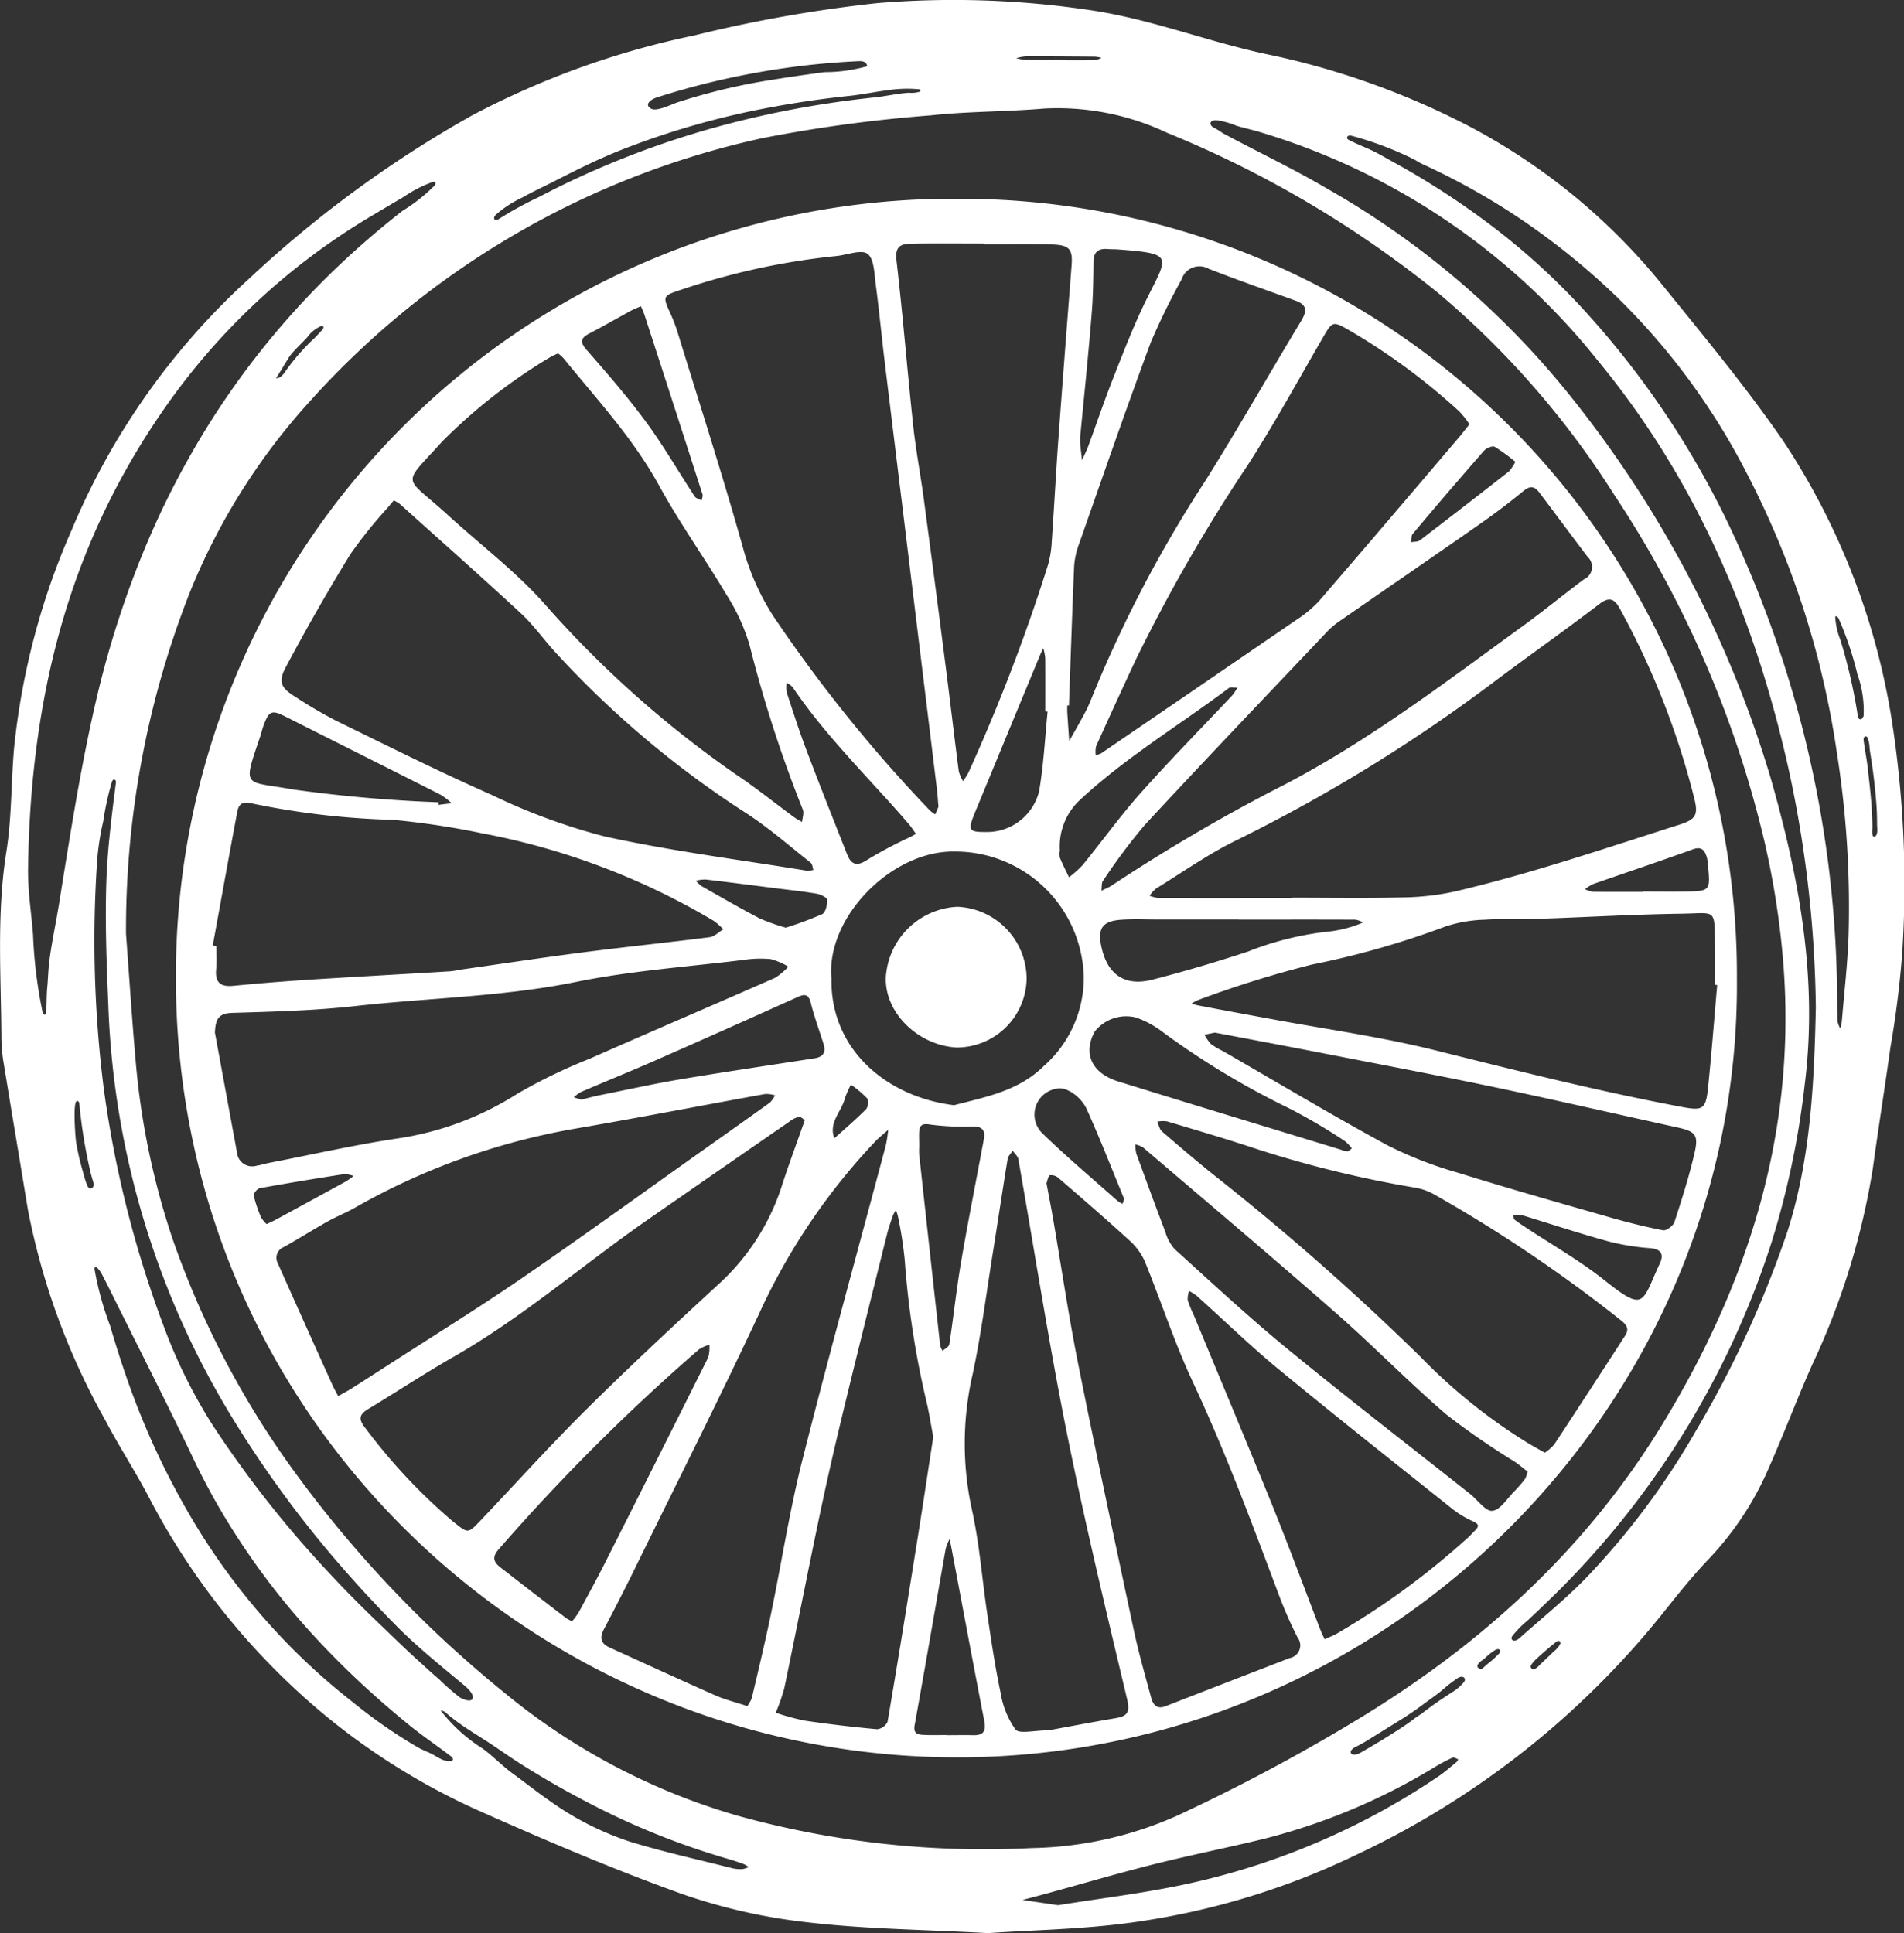
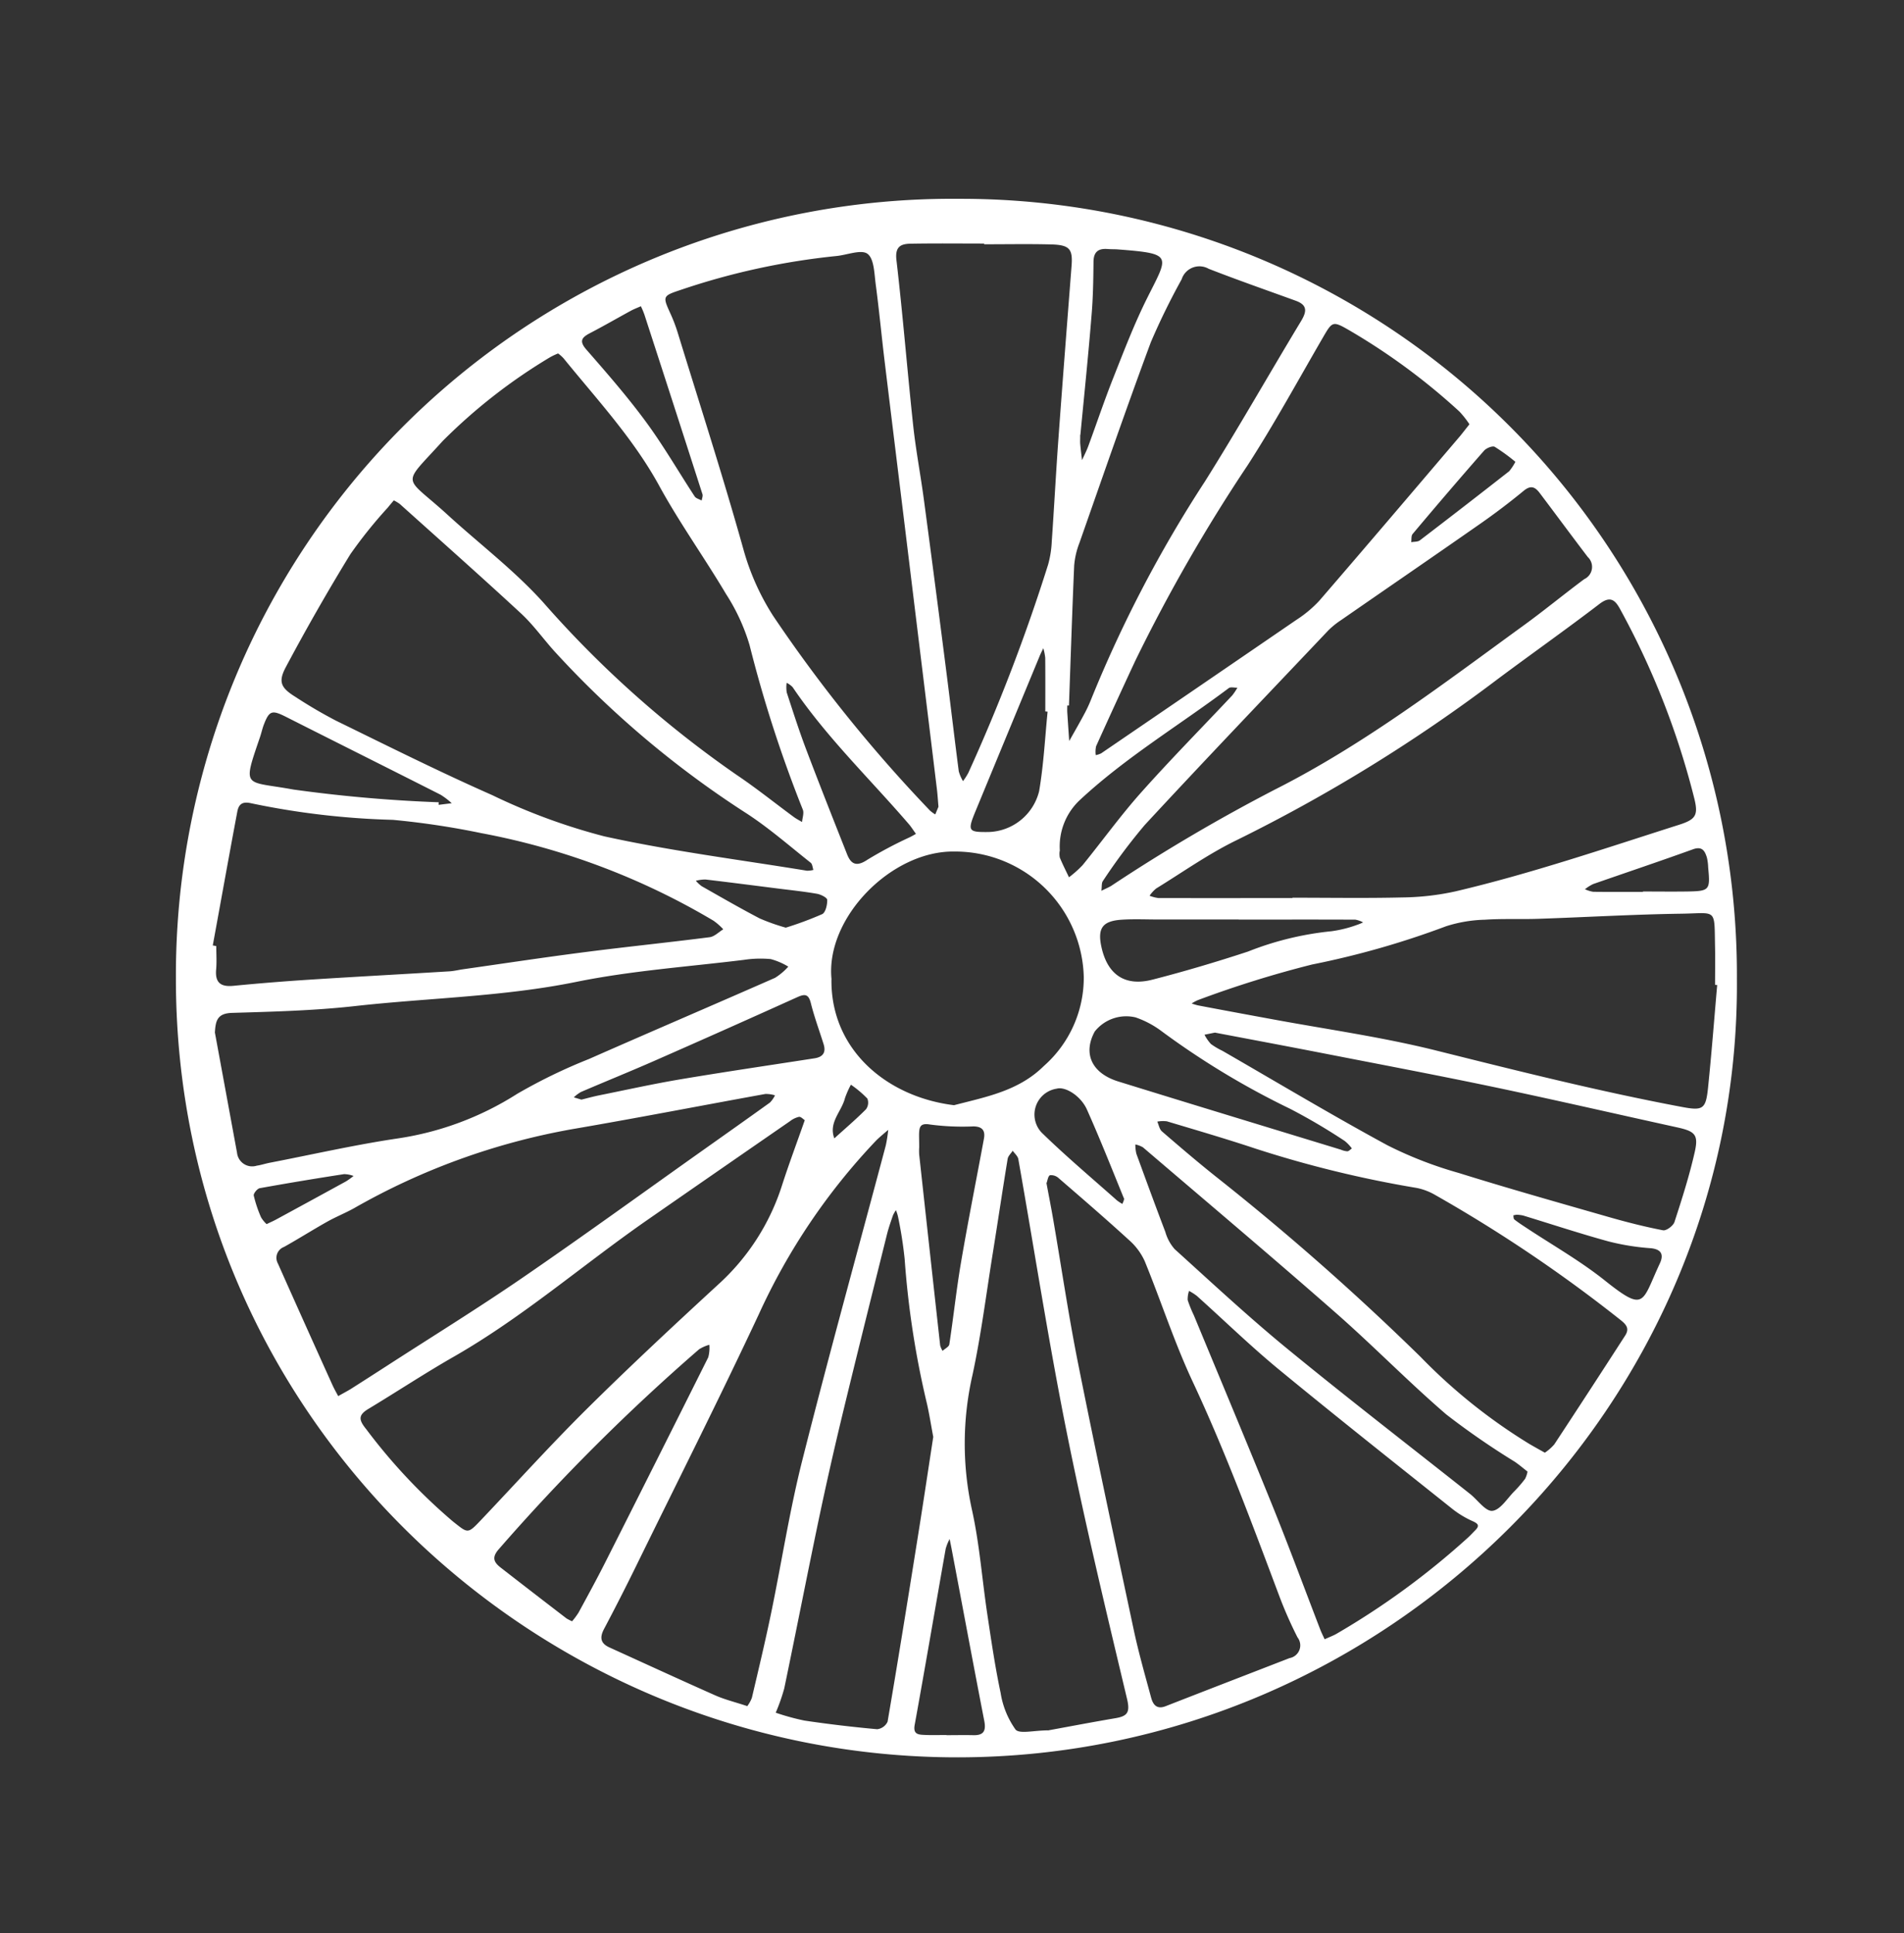
<svg xmlns="http://www.w3.org/2000/svg" width="139.802" height="141.936">
  <rect width="100%" height="100%" fill="#333333" stroke="none" />
  <defs>
    <style>
            .cls-1{fill:#fff}
        </style>
  </defs>
  <g id="Group_2708" data-name="Group 2708" transform="translate(529.46 -66.698)">
-     <path id="Path_17014" data-name="Path 17014" class="cls-1" d="M-456.905 208.634c-4.724-.258-8.99-.294-13.2-.786a42.035 42.035 0 0 1-9.269-2.086c-5.135-1.844-10.169-3.993-15.154-6.219a49.522 49.522 0 0 1-13.939-9.47 51.912 51.912 0 0 1-10.09-13.5c-.989-1.874-2.15-3.658-3.136-5.533a51.468 51.468 0 0 1-5.725-15.56c-.593-3.609-1.2-7.215-1.789-10.825a11.033 11.033 0 0 1-.15-1.707c-.023-4.573-.362-9.144.364-13.714.4-2.488.343-5.045.562-7.564a52.994 52.994 0 0 1 4.212-16.009 52.17 52.17 0 0 1 13.049-18.5 84.069 84.069 0 0 1 16.382-11.994 61.529 61.529 0 0 1 16.288-5.862 101.8 101.8 0 0 1 13.448-2.377 67.674 67.674 0 0 1 15.891.553c4.306.671 8.335 2.245 12.544 3.161a57.529 57.529 0 0 1 14.936 5.279 45.448 45.448 0 0 1 14.162 11.554c3.082 3.81 6.232 7.59 9.007 11.621a51.68 51.68 0 0 1 7.938 20.362 77.978 77.978 0 0 1 .793 17.1 70.7 70.7 0 0 1-.872 7.029c-.416 2.984-.89 5.96-1.3 8.944a53.706 53.706 0 0 1-4.472 14.426c-1.191 2.685-2.213 5.446-3.428 8.119a22.85 22.85 0 0 1-4.285 6.241c-1.177 1.245-2.247 2.6-3.315 3.939a63.284 63.284 0 0 1-22.364 17.6 55.194 55.194 0 0 1-16.316 4.969c-3.708.534-7.484.58-10.772.809zm30.215-15.621-2.419 1.5a9.2 9.2 0 0 1-.807.444c-.141.069-.454.263-.345.466s.51.071.657-.013q1.474-.838 2.9-1.761c.38-.246.756-.5 1.111-.778.186-.147.4-.26.588-.406.476-.367.974-.731 1.473-1.062l.63-.416a3.509 3.509 0 0 0 .939-.792c.162-.22 0-.424-.263-.374a.732.732 0 0 0-.273.14 8.782 8.782 0 0 0-.844.641c-.493.443-1.075.833-1.609 1.229-.558.414-1.129.808-1.72 1.174zm32.336-79.4.058.176a39.712 39.712 0 0 1 1.247 5.474c.017.093.045.2.133.237.138.057.259-.116.294-.261a7.949 7.949 0 0 0-.461-3.047 23.893 23.893 0 0 0-1.363-4.054c-.048-.11-.169-.24-.262-.164a5.246 5.246 0 0 0 .354 1.639zm-78.005-39.13-.408.075a59.573 59.573 0 0 0-11.125 3.166c-1.655.658-3.249 1.454-4.832 2.263-.8.41-1.63.79-2.416 1.23a7.92 7.92 0 0 0-1.911 1.248c-.092.094-.183.248-.092.344s.239.021.344-.052a26.407 26.407 0 0 1 2.909-1.591q1.579-.83 3.2-1.57a65.479 65.479 0 0 1 6.639-2.6q1.727-.571 3.484-1.047a70.907 70.907 0 0 1 7.512-1.6q1.909-.3 3.831-.5c.543-.058 1.079-.163 1.619-.242.291-.043.582-.082.874-.1a2.036 2.036 0 0 0 .779-.07c.054-.029.107-.094.073-.145a.126.126 0 0 0-.092-.04 9.392 9.392 0 0 0-2.331.074c-.9.109-1.784.3-2.682.4a72.738 72.738 0 0 0-5.375.756zm-8.544-.738-.307.1c-.467.149-.974.522-.447.831.406.238 1.507-.315 1.9-.449a44.475 44.475 0 0 1 7.184-1.7c1.213-.2 2.43-.366 3.648-.533a11.63 11.63 0 0 0 3.139-.431c-.047-.3-.28-.39-.6-.376a57.383 57.383 0 0 0-14.514 2.558zm-41.906 79.049a37.837 37.837 0 0 1-.827-5.075c-.011-.092-.073-.2-.165-.189-.335.03-.12 2.643-.081 2.967a18.023 18.023 0 0 0 .521 2.265 6.246 6.246 0 0 0 .31.982c.04.091.1.19.192.214a.242.242 0 0 0 .267-.2.727.727 0 0 0-.049-.366q-.091-.298-.168-.598zm27.485 40.72a13.805 13.805 0 0 1-1.309-.986.742.742 0 0 0-.469-.24 11.866 11.866 0 0 0 3.088 2.8c.776.571 1.444 1.281 2.215 1.84.9.652 1.764 1.347 2.68 1.978a21.751 21.751 0 0 0 5.905 3.011c2.484.762 5.031 1.32 7.552 1.959a2.506 2.506 0 0 0 .731.053 1.813 1.813 0 0 0 .452-.145 2.207 2.207 0 0 0-.366-.217 18.374 18.374 0 0 0-1.156-.381 54.907 54.907 0 0 1-9.199-3.586 66.994 66.994 0 0 1-5.925-3.325c-.928-.582-1.82-1.232-2.735-1.818-.493-.315-.985-.62-1.464-.943zm-1.825-3.452a15.741 15.741 0 0 0 1.435 1.253c.259.172 1.036.461.968-.061-.04-.3-.45-.664-.673-.85-1.7-1.422-3.41-2.787-4.97-4.365q-2.224-2.251-4.292-4.651a80.581 80.581 0 0 1-7.948-10.961 62.242 62.242 0 0 1-8.877-29.916l-.056-1.357c-.1-2.513-.17-5.029-.095-7.543.074-2.486.387-4.925.7-7.389a.423.423 0 0 0 0-.179.144.144 0 0 0-.129-.108c-.081 0-.129.089-.157.165a20.83 20.83 0 0 0-.633 2.883 18.967 18.967 0 0 0-.457 2.99 86.637 86.637 0 0 0 .49 16.643 80.035 80.035 0 0 0 4.5 17.712 37.82 37.82 0 0 0 3.481 6.98 79.439 79.439 0 0 0 8.3 10.594q1.976 2.136 4.085 4.143c.891.85 1.765 1.719 2.683 2.542.521.466 1.032.956 1.568 1.4zm67.515-112.717c.29.127.582.248.868.382.508.237.994.528 1.485.8a59.212 59.212 0 0 1 7.409 4.8 50.646 50.646 0 0 1 6.5 5.9 64.81 64.81 0 0 1 12.041 18.647 81.65 81.65 0 0 1 6.748 30.855c.018.982.012 1.965.041 2.948a1.753 1.753 0 0 0 .2.524 3.039 3.039 0 0 0 .115-.471c.176-2.115.423-4.229.5-6.348a72.769 72.769 0 0 0-.861-13.425 64.588 64.588 0 0 0-6.666-20.607 49.824 49.824 0 0 0-9.421-12.785q-.289-.28-.582-.554a51.983 51.983 0 0 0-6.937-5.489q-1.847-1.218-3.8-2.272-.979-.529-1.979-1.013a38.624 38.624 0 0 0-1.01-.475c-.29-.131-.535-.318-.829-.449a24.556 24.556 0 0 0-4.378-1.637.452.452 0 0 0-.247-.01.158.158 0 0 0-.108.2.226.226 0 0 0 .107.1c.259.134.53.259.804.379zm-90.574 57.917c.233 3.095.433 6.192.705 9.283a55.639 55.639 0 0 0 2.723 13.138 65.538 65.538 0 0 0 8.664 16.695 86.22 86.22 0 0 0 15.632 16.557 47.7 47.7 0 0 0 17.214 9.086 67.637 67.637 0 0 0 21.575 2.369 27.324 27.324 0 0 0 10.662-2.377 136.508 136.508 0 0 0 12.768-6.774c9.279-5.536 17.111-12.57 22.8-21.86 6.336-10.348 9.869-21.413 8.965-33.7a61.278 61.278 0 0 0-1.4-9.174 78.718 78.718 0 0 0-11.037-25.48 64.226 64.226 0 0 0-12.857-14.759 79.064 79.064 0 0 0-19.979-11.821 18.828 18.828 0 0 0-9.02-1.777c-2.765.237-5.556.2-8.313.5a106.964 106.964 0 0 0-12.351 1.669 62.569 62.569 0 0 0-33.184 19.251 46.951 46.951 0 0 0-8.942 14.264 67.606 67.606 0 0 0-4.625 24.91zm124.075 5.4a86.1 86.1 0 0 0-1.891-17c-2.442-11.259-6.779-21.621-14.183-30.57a50.032 50.032 0 0 0-24.828-16.72c-.542-.159-1.1-.278-1.636-.441a6.1 6.1 0 0 0-1.472-.406c-.506-.025-.6.352-.149.571.266.128.493.316.752.454 2.521 1.347 5.112 2.574 7.571 4.026a62.323 62.323 0 0 1 17.818 15.206 82.316 82.316 0 0 1 14.7 28.035c2.1 7.331 3.471 14.718 2.512 22.431a62.924 62.924 0 0 1-2.453 11.694 63.494 63.494 0 0 1-16.627 26.527c-.411.4-.827.788-1.242 1.182a7.727 7.727 0 0 0-1.149 1.158.285.285 0 0 0-.065.207.211.211 0 0 0 .232.142.658.658 0 0 0 .33-.164c1.773-1.577 3.639-3.071 5.255-4.8a55.386 55.386 0 0 0 7.714-10.428 77.23 77.23 0 0 0 6.734-14.668c1.695-5.31 1.959-10.88 2.077-16.435zM-527.4 130.479c-.022 1.59.239 3.242.365 4.827a34.228 34.228 0 0 0 .7 5.7.325.325 0 0 0 .072.157.115.115 0 0 0 .156.012.167.167 0 0 0 .032-.1c.051-.634.028-1.266.087-1.9s.07-1.279.152-1.922c.177-1.383.474-2.746.7-4.121.8-4.955 1.558-9.923 2.689-14.817a71.242 71.242 0 0 1 3.493-11.044 62.28 62.28 0 0 1 5.307-10.17 59.761 59.761 0 0 1 7.141-8.993q2.043-2.118 4.283-4.034 1.139-.977 2.323-1.9a12.551 12.551 0 0 0 2.344-1.848c.059-.077.109-.2.032-.259a.191.191 0 0 0-.164-.009 9.184 9.184 0 0 0-2.133 1.1c-.751.437-1.5.884-2.245 1.327A48.916 48.916 0 0 0-517.67 97.1c-6.665 9.738-9.549 20.6-9.73 33.379zm5.114 29.344c-.087-.088-.171-.131-.218-.047a.2.2 0 0 0-.013.113 22.505 22.505 0 0 0 1.146 4.162 79.131 79.131 0 0 0 1.367 4.254A56.778 56.778 0 0 0-515 178.824a48.806 48.806 0 0 0 7.056 8.969 47.964 47.964 0 0 0 4.336 3.841 37.412 37.412 0 0 0 4.863 3.381c.383.211.805.35 1.187.572a4.4 4.4 0 0 0 .622.33c.118.045.818.227.723-.1a.381.381 0 0 0-.151-.177c-1-.765-2.059-1.476-3.034-2.268q-1.231-1-2.417-2.054a63.462 63.462 0 0 1-4.487-4.392 53.723 53.723 0 0 1-7.391-10.1q-.83-1.478-1.56-3.01c-1.93-4.05-3.973-8.045-5.966-12.064a54.618 54.618 0 0 0-.776-1.526 2.131 2.131 0 0 0-.287-.403zm70.523 46.762c3.023-.5 6.594-.9 10.072-1.7a52.991 52.991 0 0 0 17.842-7.755c.47-.316.9-.7 1.336-1.057a.759.759 0 0 0 .127-.2c-.14-.047-.316-.173-.414-.128a13.286 13.286 0 0 0-1.294.687 45.65 45.65 0 0 1-12.573 5.283c-2.682.654-5.393 1.192-8.071 1.863-2.6.653-5.18 1.411-7.768 2.121-.623.171-1.247.336-1.871.5zm.277-135.482v.018c.808 0 1.617.009 2.425-.008a1.645 1.645 0 0 0 .479-.168 2.721 2.721 0 0 0-.47-.087c-1.7-.014-3.395-.026-5.092-.023a3.765 3.765 0 0 0-.7.133 4.089 4.089 0 0 0 .69.128c.894.016 1.782.004 2.671.004zm34.756 118.113a1.382 1.382 0 0 0 .34-.288l.446-.426q.3-.285.595-.571a1.545 1.545 0 0 0 .447-.528.183.183 0 0 0-.053-.208.162.162 0 0 0-.141-.006.472.472 0 0 0-.123.078c-.371.293-.731.6-1.083.915q-.212.19-.421.384a1.8 1.8 0 0 0-.324.413.163.163 0 0 0-.028.062.153.153 0 0 0 .023.088.254.254 0 0 0 .065.089.2.2 0 0 0 .154.032.423.423 0 0 0 .106-.033zm-3.954.021a.266.266 0 0 0 .091-.055l.374-.326a7.106 7.106 0 0 0 .835-.752.23.23 0 0 0 .06-.244.174.174 0 0 0-.166-.076.515.515 0 0 0-.181.061 4.1 4.1 0 0 0-.752.6c-.165.14-.55.35-.56.582a.178.178 0 0 0 .091.15c.092.056.148.08.211.061zm-85.676-97.724c.191-.2.378-.392.554-.59a.35.35 0 0 0 .094-.151.12.12 0 0 0-.074-.145.159.159 0 0 0-.079.006 2.418 2.418 0 0 0-1.041.836c-.418.455-.861.85-1.248 1.333-.122.154-1.006 1.671-1.052 1.667a.579.579 0 0 0 .417-.159 1.978 1.978 0 0 0 .292-.353 15.625 15.625 0 0 1 2.137-2.444zm114.16 29.906a1.835 1.835 0 0 0-.132-.542.206.206 0 0 0-.079-.1.15.15 0 0 0-.192.086.435.435 0 0 0-.014.233c.076.618.206 1.237.281 1.859.1.863.2 1.726.271 2.592.034.427.06.855.074 1.284q.012.32.014.641c0 .122-.087.8.2.634.236-.137.14-.685.142-.9a18.835 18.835 0 0 0-.056-1.54 40.902 40.902 0 0 0-.3-2.728c-.048-.332-.1-.663-.151-.994-.032-.178-.043-.352-.058-.525z" />
    <path id="Path_17015" data-name="Path 17015" class="cls-1" d="M-388.574 153.638c.26 31.277-25.668 57.147-57.179 57.18-31.026.033-57.484-24.983-57.438-57.256a57.013 57.013 0 0 1 57.5-57.177 56.984 56.984 0 0 1 57.117 57.253zm-58.626-12.616c-.04-.461-.063-.869-.112-1.274q-.677-5.571-1.361-11.141l-1.095-8.971q-.7-5.689-1.392-11.38c-.224-1.86-.4-3.726-.646-5.582-.106-.789-.114-1.878-.6-2.247-.462-.347-1.5.083-2.286.159a51.867 51.867 0 0 0-11.425 2.485c-1.357.452-1.343.466-.742 1.788a11.5 11.5 0 0 1 .519 1.374c1.627 5.292 3.329 10.563 4.82 15.893a17.9 17.9 0 0 0 2.176 4.874 107.185 107.185 0 0 0 11.519 14.3 2.416 2.416 0 0 0 .39.286zm25.994 6.705v-.027c2.7 0 5.41.046 8.112-.02a19.037 19.037 0 0 0 3.871-.448c5.558-1.308 10.961-3.153 16.395-4.884 1.241-.395 1.436-.706 1.116-1.973a58.5 58.5 0 0 0-5.44-13.867c-.362-.661-.715-.986-1.506-.382-2.467 1.888-5.008 3.678-7.5 5.538a118.33 118.33 0 0 1-19.178 11.826c-2.05 1-3.933 2.337-5.882 3.536a2.564 2.564 0 0 0-.481.53 2.724 2.724 0 0 0 .655.17c3.285.005 6.563.001 9.844.001zm-65.986-29.2c-.147.177-.3.354-.443.533a33.637 33.637 0 0 0-2.753 3.43 158.061 158.061 0 0 0-4.731 8.278c-.589 1.1-.351 1.535.723 2.2a34.153 34.153 0 0 0 2.955 1.732c3.8 1.858 7.595 3.756 11.466 5.465a44.58 44.58 0 0 0 8.239 3.03c4.907 1.081 9.912 1.712 14.878 2.524a1.712 1.712 0 0 0 .473-.059c-.062-.18-.07-.43-.2-.53-1.536-1.214-3.019-2.514-4.651-3.584a71.422 71.422 0 0 1-14.185-11.965c-.817-.911-1.536-1.924-2.428-2.75-2.934-2.715-5.927-5.366-8.9-8.037a2.822 2.822 0 0 0-.44-.265zm12.064-10.787a4.993 4.993 0 0 0-.573.268 40.479 40.479 0 0 0-7.906 6.165c-3.074 3.406-2.9 2.429.369 5.417 2.349 2.148 4.92 4.093 7.036 6.449a77.546 77.546 0 0 0 14.239 12.683c1.417.956 2.754 2.031 4.132 3.046.192.142.409.251.615.375.024-.305.158-.654.056-.909a95.03 95.03 0 0 1-3.91-12.082 14.527 14.527 0 0 0-1.73-3.752c-1.584-2.668-3.4-5.2-4.891-7.921-1.9-3.482-4.573-6.347-7.038-9.385a2.793 2.793 0 0 0-.396-.352zm85.1 46.372-.15-.013c0-.9.016-1.8 0-2.7-.063-2.976.18-2.561-2.459-2.524-3.5.05-7 .256-10.506.375-1.307.045-2.62-.022-3.923.066a10.133 10.133 0 0 0-2.866.482 62.93 62.93 0 0 1-9.83 2.806 78.64 78.64 0 0 0-8.375 2.61 2.828 2.828 0 0 0-.47.254 4.328 4.328 0 0 0 .462.139q2.635.5 5.272.982c4.068.759 8.185 1.326 12.193 2.326 5.987 1.495 11.968 3 18.033 4.142 1.583.3 1.79.178 1.953-1.4.259-2.509.452-5.028.672-7.543zm-53.817-54.39v-.052c-1.8 0-3.6-.022-5.4.011-.722.013-1.156.212-1.041 1.2.472 4.043.794 8.1 1.23 12.152.2 1.856.557 3.695.8 5.546q.84 6.287 1.641 12.579c.31 2.42.591 4.843.906 7.262a2.864 2.864 0 0 0 .312.722 4.813 4.813 0 0 0 .391-.611 134.532 134.532 0 0 0 5.857-15.288 7.465 7.465 0 0 0 .267-1.68c.176-2.52.307-5.044.49-7.563.306-4.227.637-8.452.964-12.677.1-1.255-.14-1.554-1.51-1.588-1.626-.042-3.262-.011-4.901-.011zm-56.645 51.482.262.048c0 .572.042 1.148-.009 1.715-.09.995.357 1.3 1.3 1.2q2.794-.271 5.6-.451c3.413-.219 6.829-.4 10.243-.61.324-.02.643-.1.966-.148 2.975-.423 5.947-.874 8.927-1.257 3.063-.395 6.137-.708 9.2-1.1.354-.046.67-.38 1-.581a4.488 4.488 0 0 0-.719-.632 52.138 52.138 0 0 0-17.046-6.428 58.81 58.81 0 0 0-6.494-.976 57.894 57.894 0 0 1-10.4-1.216c-.687-.161-.926.1-1.024.621-.616 3.273-1.201 6.546-1.8 9.817zm61.219 17.446c.175.94.348 1.816.5 2.7.607 3.523 1.127 7.064 1.827 10.569 1.305 6.535 2.7 13.053 4.089 19.571.356 1.665.827 3.306 1.272 4.95.138.509.412.876 1.061.623 3.031-1.185 6.068-2.355 9.1-3.532a.95.95 0 0 0 .586-1.52 30.471 30.471 0 0 1-1.29-2.908c-2.009-5.342-3.983-10.691-6.408-15.87-1.343-2.87-2.32-5.91-3.522-8.848a4.567 4.567 0 0 0-1.153-1.548c-1.688-1.544-3.421-3.038-5.152-4.534a.827.827 0 0 0-.649-.227c-.145.058-.184.402-.254.577zm-61.063-11.08 1.632 8.864a1.117 1.117 0 0 0 1.446.942c.32-.046.631-.152.95-.214 3.108-.6 6.2-1.307 9.33-1.775a22.433 22.433 0 0 0 8.841-3.284 39.645 39.645 0 0 1 5.276-2.56c4.547-2.007 9.116-3.959 13.665-5.962a4.465 4.465 0 0 0 .967-.82 4.943 4.943 0 0 0-1.291-.554 8.045 8.045 0 0 0-1.955.056c-4.114.507-8.275.795-12.326 1.619-5.375 1.093-10.829 1.172-16.239 1.775-2.992.334-6.017.411-9.031.5-1.073.034-1.205.56-1.258 1.415zm9.055 26.727c.532-.3.745-.409.946-.536q1.339-.852 2.673-1.714c3.295-2.13 6.636-4.193 9.871-6.411 4.448-3.051 8.816-6.221 13.217-9.34 1.668-1.182 3.339-2.361 5-3.556a1.985 1.985 0 0 0 .368-.529 2.259 2.259 0 0 0-.707-.1c-4.726.855-9.44 1.773-14.173 2.582a49.835 49.835 0 0 0-16.017 5.8c-.642.359-1.332.632-1.973.992-1.069.6-2.107 1.259-3.178 1.857a.852.852 0 0 0-.452 1.212q1.992 4.472 4.011 8.934c.135.297.299.579.421.812zm83.063-71.362a7.027 7.027 0 0 0-.728-.926 46.824 46.824 0 0 0-8.056-5.948c-1.278-.74-1.275-.691-2.015.583-1.8 3.106-3.525 6.263-5.467 9.279a122.48 122.48 0 0 0-8.286 14.423q-1.447 3.106-2.856 6.229a1.818 1.818 0 0 0-.027.656 1.529 1.529 0 0 0 .4-.132q7.173-4.893 14.334-9.8a8.723 8.723 0 0 0 1.683-1.406c3.465-4.013 6.9-8.055 10.336-12.089.204-.25.398-.504.688-.866zm-53.021 94.12a2.439 2.439 0 0 0 .337-.608c.484-2.06.978-4.118 1.407-6.19.776-3.744 1.357-7.536 2.292-11.239 1.953-7.736 4.085-15.426 6.136-23.137a10.385 10.385 0 0 0 .175-1.136c-.3.266-.618.514-.9.8a46.43 46.43 0 0 0-8.6 12.741c-2.907 6.212-6 12.339-9.017 18.5q-1.134 2.313-2.34 4.59c-.335.629-.283 1.067.388 1.372 2.6 1.181 5.19 2.376 7.8 3.533.682.298 1.403.472 2.328.778zm4.215-43.024c-.112-.07-.279-.261-.416-.241a1.667 1.667 0 0 0-.657.315q-5.243 3.621-10.478 7.255c-4.762 3.311-9.152 7.145-14.212 10.04-2.127 1.216-4.173 2.57-6.273 3.834-.771.465-.706.816-.151 1.5a41.736 41.736 0 0 0 6.357 6.764c1.117.878 1.062.95 2.077-.119 2.59-2.729 5.114-5.525 7.785-8.171 3.137-3.107 6.372-6.119 9.621-9.11a16.628 16.628 0 0 0 4.7-7.335c.501-1.551 1.075-3.077 1.653-4.729zm54.346 24.419a3.473 3.473 0 0 0 .694-.612q2.618-3.979 5.2-7.984c.346-.534.079-.824-.378-1.182a106.447 106.447 0 0 0-13.573-9.148 4.4 4.4 0 0 0-1.36-.515 82.155 82.155 0 0 1-11.807-2.879c-2.159-.719-4.345-1.356-6.525-2.01a2.265 2.265 0 0 0-.707.021c.11.243.157.559.34.717 1.3 1.121 2.6 2.236 3.936 3.3a189.66 189.66 0 0 1 15.054 13.256 40.732 40.732 0 0 0 8 6.4c.35.203.702.4 1.132.639zm-36.435 20.382c1.393-.255 3.148-.59 4.909-.89.873-.149 1.085-.418.848-1.416-1.563-6.556-3.136-13.114-4.458-19.722s-2.35-13.273-3.525-19.911c-.039-.222-.27-.41-.412-.614-.128.2-.337.383-.372.6-.381 2.324-.726 4.654-1.1 6.979-.475 2.967-.851 5.956-1.482 8.889a22.6 22.6 0 0 0-.045 9.863c.564 2.531.75 5.146 1.137 7.719.29 1.928.572 3.862.977 5.768a6.328 6.328 0 0 0 1.092 2.678c.293.346 1.342.06 2.436.06zm3.867-61.636c.348-.175.567-.26.761-.386a129.573 129.573 0 0 1 12.022-7.068c6.5-3.288 12.307-7.729 18.191-12.006 1.52-1.1 2.974-2.3 4.483-3.423a.993.993 0 0 0 .263-1.627c-1.188-1.56-2.351-3.139-3.53-4.7-.334-.444-.652-.6-1.185-.154a50.25 50.25 0 0 1-3.318 2.508c-3.348 2.338-6.717 4.646-10.073 6.973a5.986 5.986 0 0 0-.949.766c-4.5 4.749-9.028 9.479-13.474 14.282a42.84 42.84 0 0 0-3.079 4.123c-.102.144-.063.398-.106.716zm-2.379-13.608h-.12c0 .164-.008.328 0 .491.045.706.094 1.412.143 2.118.356-.635.722-1.266 1.066-1.908a9.82 9.82 0 0 0 .525-1.108 93.663 93.663 0 0 1 8.377-16.046c2.431-3.87 4.686-7.85 7.051-11.763.423-.7.491-1.182-.38-1.5-2.137-.776-4.285-1.524-6.4-2.35a1.37 1.37 0 0 0-1.984.777 50.4 50.4 0 0 0-2.263 4.62c-1.815 4.887-3.515 9.817-5.243 14.736a5.911 5.911 0 0 0-.384 1.655c-.149 3.427-.259 6.855-.383 10.281zm-9.963 53.684c-.158-.838-.282-1.638-.461-2.426a65.947 65.947 0 0 1-1.635-10.61 30.342 30.342 0 0 0-.491-3.132 3.159 3.159 0 0 0-.15-.46 2.365 2.365 0 0 0-.222.391c-.158.463-.323.926-.44 1.4-1.1 4.419-2.207 8.836-3.276 13.262q-.917 3.8-1.721 7.618c-.867 4.141-1.677 8.295-2.54 12.437a13.917 13.917 0 0 1-.627 1.788 17.406 17.406 0 0 0 2.111.579q2.66.393 5.341.634a.968.968 0 0 0 .761-.553c.739-4.319 1.435-8.645 2.125-12.972.428-2.647.824-5.302 1.231-7.953zm20.689-29.667-.77.155a3.214 3.214 0 0 0 .469.679 5.225 5.225 0 0 0 .842.5c4.035 2.325 8.031 4.72 12.123 6.94a29.047 29.047 0 0 0 5.219 2.027c3.653 1.14 7.337 2.181 11.017 3.236 1.319.378 2.652.718 4 .978.241.046.747-.329.837-.606.554-1.7 1.1-3.414 1.494-5.158.286-1.274 0-1.51-1.328-1.8-4.451-.977-8.893-2-13.352-2.938-4.219-.885-8.455-1.685-12.685-2.511-2.632-.513-5.269-1.007-7.86-1.499zm8.047 44.545c.446-.2.68-.287.89-.411a56.835 56.835 0 0 0 9.66-7.075c.18-.165.345-.348.518-.522.323-.326.219-.477-.179-.658a7.016 7.016 0 0 1-1.467-.876c-4.273-3.408-8.562-6.8-12.78-10.272-2.078-1.712-4.015-3.6-6.021-5.4a4.044 4.044 0 0 0-.571-.363 1.8 1.8 0 0 0-.1.672 9.4 9.4 0 0 0 .458 1.13c1.93 4.667 3.885 9.323 5.778 14 1.22 3.018 2.346 6.073 3.518 9.111.097.238.207.456.303.667zm-36.208-48.45c-.059 5.167 4.068 8.63 9 9.235 2.345-.611 4.74-1.042 6.589-2.872a8.646 8.646 0 0 0 2.939-6.516 9.449 9.449 0 0 0-9.5-9.236c-4.613-.076-9.487 4.871-9.021 9.389zm51.1 36.128c-.29-.225-.594-.486-.923-.712a56.711 56.711 0 0 1-5.03-3.473c-2.791-2.4-5.363-5.046-8.13-7.472-4.669-4.1-9.417-8.1-14.14-12.139a1.805 1.805 0 0 0-.562-.213 2.855 2.855 0 0 0 .075.683c.7 1.917 1.4 3.832 2.126 5.737a3.263 3.263 0 0 0 .682 1.262c2.728 2.467 5.422 4.979 8.265 7.31 4.419 3.624 8.948 7.116 13.428 10.666.556.441 1.145 1.3 1.639 1.241.581-.064 1.083-.9 1.6-1.423a9.338 9.338 0 0 0 .8-.924 1.858 1.858 0 0 0 .18-.539zm-70.143 11a5.294 5.294 0 0 0 .48-.648c.66-1.215 1.324-2.429 1.948-3.664q3.8-7.525 7.569-15.069a2.611 2.611 0 0 0 .08-.921 2.893 2.893 0 0 0-.754.333 148.628 148.628 0 0 0-14.7 14.67c-.546.619-.365.969.144 1.365q2.407 1.871 4.827 3.727a3.851 3.851 0 0 0 .417.212zm57.248-34.725a2.918 2.918 0 0 0-.515-.54 43.475 43.475 0 0 0-4.007-2.361 59.129 59.129 0 0 1-9.431-5.692 6.914 6.914 0 0 0-1.919-1.021 2.947 2.947 0 0 0-3 1.036c-.879 1.615-.228 3.061 1.731 3.669 5.442 1.687 10.894 3.341 16.342 5.007a1.509 1.509 0 0 0 .467.119c.116 0 .217-.125.343-.211zm-8.306-16.8v-.003h-5.88c-.9 0-1.8-.042-2.694.015-1.455.093-1.821.644-1.479 2.1.463 1.963 1.738 2.817 3.733 2.3 2.356-.606 4.692-1.3 7-2.058a22.731 22.731 0 0 1 6.134-1.495 8.932 8.932 0 0 0 1.882-.468 3.562 3.562 0 0 0 .441-.182 1.883 1.883 0 0 0-.569-.2c-2.841-.012-5.699-.005-8.557-.005zm-23.466 16.753h.008a4.507 4.507 0 0 0 0 .489q.765 7.015 1.542 14.028a1.454 1.454 0 0 0 .178.4c.171-.158.466-.3.494-.476.306-2 .518-4.022.859-6.019.518-3.033 1.122-6.052 1.682-9.079.111-.6-.117-.9-.771-.907a18.327 18.327 0 0 1-3.165-.135c-.77-.139-.808.2-.827.721.001.329.011.655.011.982zm-24.791-3.53c.379-.092.847-.223 1.322-.319 1.986-.4 3.966-.839 5.963-1.175 3.278-.551 6.566-1.033 9.85-1.543.614-.1.831-.443.649-1.03-.313-1-.682-1.993-.937-3.011-.174-.7-.456-.689-1.021-.434q-5.225 2.361-10.475 4.667c-1.786.784-3.595 1.515-5.387 2.285a2.7 2.7 0 0 0-.523.393zm-10.476-21.836-.009.192.962-.119a5.486 5.486 0 0 0-.813-.621c-3.783-1.915-7.576-3.81-11.36-5.722-1.015-.512-1.221-.463-1.615.554-.117.3-.184.625-.289.933-1.309 3.841-1.161 3.187 2.437 3.849a105.636 105.636 0 0 0 10.698.938zm47.1-26.975c0 .336-.012.5 0 .662.037.4.087.8.132 1.2.154-.342.329-.676.458-1.026.618-1.676 1.185-3.371 1.843-5.03.776-1.959 1.53-3.937 2.469-5.82 1.58-3.167 1.965-3.284-2.133-3.6-.243-.019-.49-.007-.733-.028-.69-.059-1.054.188-1.06.945-.012 1.3-.032 2.611-.143 3.91-.241 2.994-.55 5.978-.821 8.791zm-12.067 29.291c-.215-.3-.343-.506-.5-.69-2.871-3.34-6.067-6.4-8.549-10.075a1.618 1.618 0 0 0-.438-.319 2.38 2.38 0 0 0 .006.71c.454 1.392.9 2.789 1.418 4.158.979 2.588 2 5.162 3.017 7.734.308.776.743.891 1.5.38a30.755 30.755 0 0 1 3.006-1.6c.186-.084.353-.182.553-.294zm-20.2-38.73c-.278.124-.509.21-.724.327-1 .545-1.988 1.116-3 1.643-.61.318-.818.582-.266 1.215 1.5 1.717 3 3.438 4.35 5.271 1.3 1.764 2.4 3.674 3.6 5.507.1.147.338.2.512.3.023-.154.1-.326.06-.459q-2.121-6.6-4.267-13.2a5.868 5.868 0 0 0-.253-.6zm22.447 104.9v.014c.653 0 1.306-.015 1.958 0 .78.023.96-.319.816-1.059-.818-4.208-1.6-8.423-2.4-12.635-.045-.237-.095-.473-.142-.71a3.648 3.648 0 0 0-.289.717c-.761 4.31-1.495 8.626-2.277 12.932-.113.622.184.71.62.731.582.034 1.155.012 1.726.012zm8.314-64.909a1.372 1.372 0 0 0 .009.487c.2.49.445.966.672 1.447a8.13 8.13 0 0 0 1-.89c1.437-1.767 2.772-3.624 4.285-5.322 2.169-2.436 4.464-4.761 6.7-7.139a4.05 4.05 0 0 0 .379-.568c-.214.006-.492-.075-.632.03-3.646 2.737-7.577 5.092-10.936 8.219a4.663 4.663 0 0 0-1.465 3.738zm-.9-10.226-.157-.016c0-1.311.007-2.622-.006-3.932a3.806 3.806 0 0 0-.141-.71c-.094.2-.2.4-.282.609q-2.34 5.652-4.674 11.305c-.628 1.519-.579 1.6.971 1.579a3.941 3.941 0 0 0 3.679-3c.329-1.924.428-3.886.621-5.833zm34.438 36.934-.232.049c.023.1.01.248.074.3.252.2.525.38.8.56 1.957 1.3 4.02 2.465 5.85 3.924 2.981 2.377 2.7 1.6 4.033-1.25.293-.624.15-1.051-.689-1.124a17.354 17.354 0 0 1-3.088-.5c-2.1-.578-4.175-1.263-6.262-1.9a2.678 2.678 0 0 0-.474-.057zm-28.836-1.228c-.883-2.169-1.745-4.347-2.7-6.486-.455-1.022-1.6-1.716-2.221-1.539a1.924 1.924 0 0 0-.987 3.341c1.742 1.688 3.6 3.254 5.416 4.867a3 3 0 0 0 .394.254c.051-.144.156-.32.11-.434zM-458.41 149.9a25.411 25.411 0 0 0 2.673-.993c.249-.122.38-.691.368-1.049-.005-.162-.474-.4-.759-.447-.954-.166-1.921-.266-2.883-.387-1.763-.224-3.526-.452-5.291-.66a2.919 2.919 0 0 0-.712.092 2.492 2.492 0 0 0 .429.4c1.413.8 2.819 1.615 4.258 2.366a14.7 14.7 0 0 0 1.917.678zm62.939-2.628v-.026c1.055 0 2.109.013 3.164 0 1.74-.026 1.782-.079 1.622-1.775a3.6 3.6 0 0 0-.093-.721c-.154-.5-.356-.847-1.032-.6-2.43.877-4.882 1.7-7.321 2.549a3.133 3.133 0 0 0-.6.379 2.258 2.258 0 0 0 .611.189c1.22.016 2.433.007 3.65.007zm-9.37-31.577a13.508 13.508 0 0 0-1.515-1.1c-.164-.092-.617.093-.785.285q-2.654 3.03-5.243 6.116c-.113.134-.073.4-.105.6.215-.041.481-.015.637-.134q3.294-2.518 6.558-5.075a4.022 4.022 0 0 0 .453-.687zm-91.689 55.972c.274-.133.5-.23.711-.346q2.559-1.39 5.113-2.79a5.382 5.382 0 0 0 .559-.4 2.118 2.118 0 0 0-.691-.135 248.3 248.3 0 0 0-6.194 1.032c-.184.033-.473.39-.443.541a9.148 9.148 0 0 0 .537 1.6 2.19 2.19 0 0 0 .408.499zm42.9-10.237a6.935 6.935 0 0 0-.434.982c-.244.99-1.226 1.787-.782 2.958.781-.706 1.583-1.391 2.325-2.135a.819.819 0 0 0 .1-.787 7.894 7.894 0 0 0-1.204-1.016z" transform="translate(-13.353 -15.09)" />
-     <path id="Path_17016" data-name="Path 17016" class="cls-1" d="M-386.842 207.357a5.13 5.13 0 0 1-5.158 5.076c-2.779-.158-5.271-2.515-5.18-5.154a5.535 5.535 0 0 1 5.244-5.176 5.309 5.309 0 0 1 5.094 5.254z" transform="translate(-67.238 -68.826)" />
  </g>
</svg>